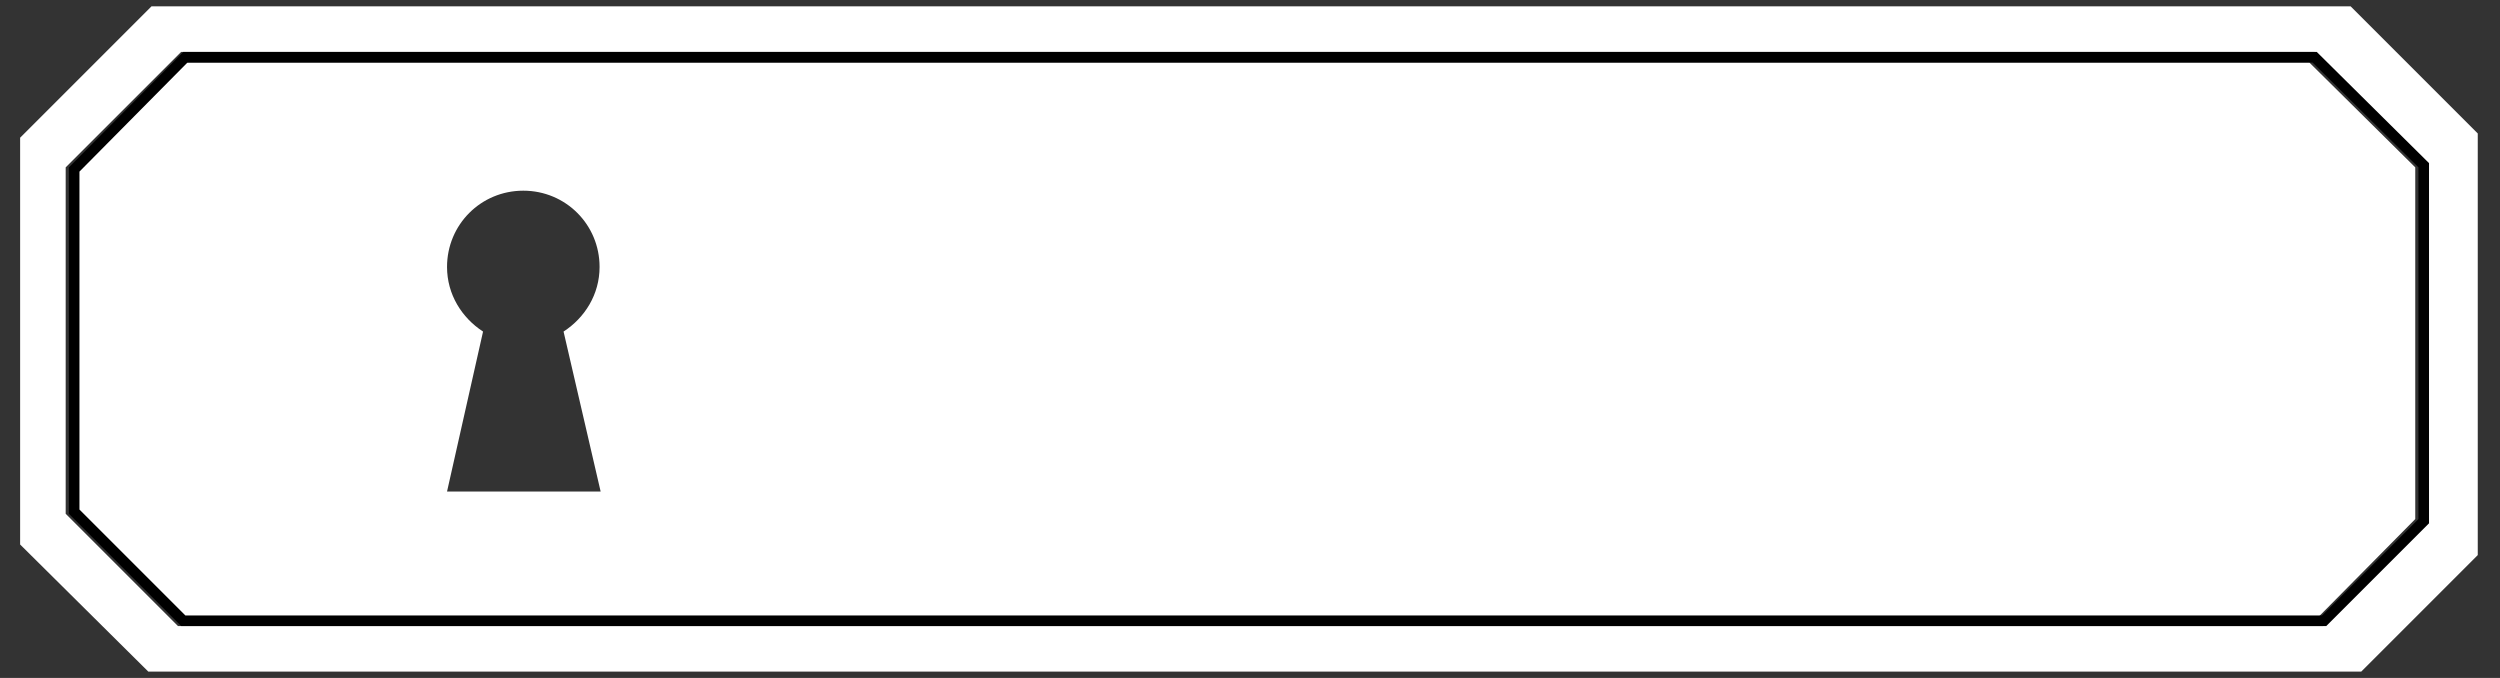
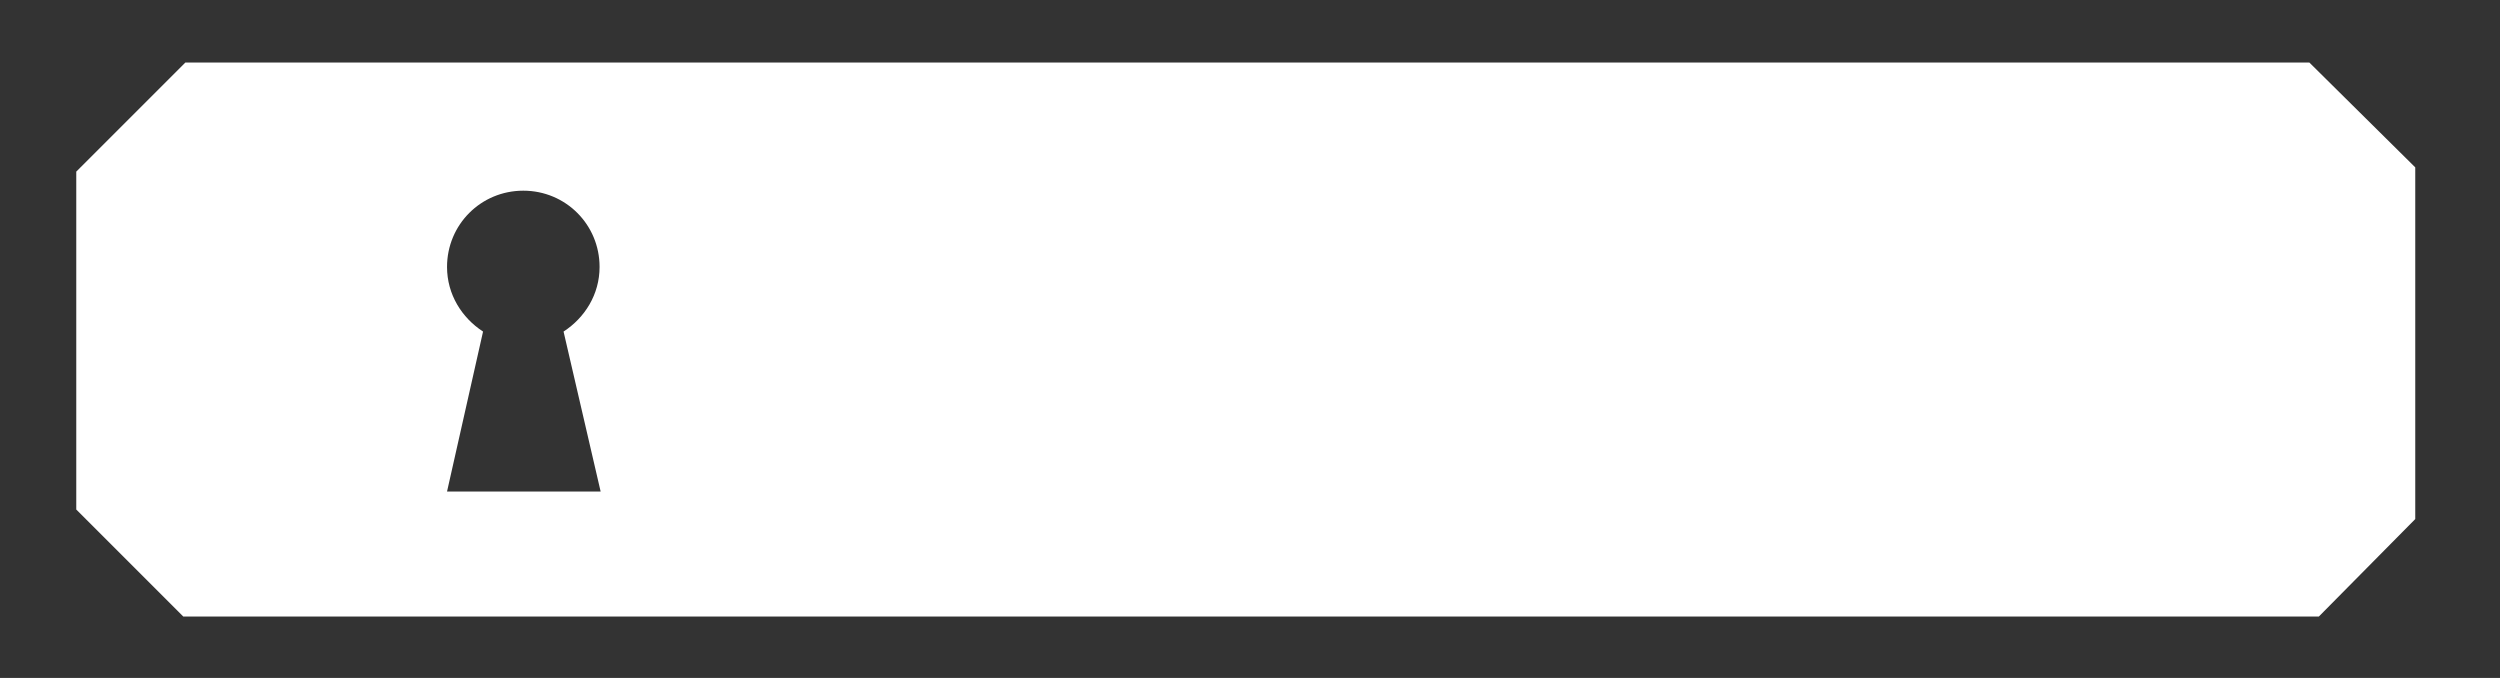
<svg xmlns="http://www.w3.org/2000/svg" xmlns:xlink="http://www.w3.org/1999/xlink" width="236" height="64">
  <rect width="100%" height="100%" fill="#333333" stroke="none" />
  <path d="M17.5 5.9L7.2 16.2v31.9l10.1 10.1h201.6L228 49V15.8l-10-9.9H17.5zm39.2 40.5H42.2l3.4-15.1c-2-1.3-3.4-3.5-3.4-6.1 0-4 3.2-7.2 7.2-7.2s7.2 3.2 7.2 7.2c0 2.6-1.4 4.8-3.4 6.1l3.5 15.1z" fill="#fff" />
-   <path d="M221.9.6H14.3L1.9 13v38.4l12.1 12h208.9l11-11V12.6l-12-12zm7.1 48.8l-9.7 9.7H16.8L6.2 48.5V15.8L17.1 4.9h201.4L229 15.4v34z" fill="#fff" />
  <defs>
-     <path id="a" d="M219.6 59.1l9.7-9.7v-34L218.7 4.9H17.3L6.5 15.8v32.7l10.6 10.6h202.5zM7.5 16.2L17.7 5.9h200.6l10 9.9V49l-9.1 9.1H17.5l-10-10V16.2z" />
-   </defs>
+     </defs>
  <clipPath id="b">
    <use xlink:href="#a" overflow="visible" />
  </clipPath>
  <linearGradient id="c" gradientUnits="userSpaceOnUse" x1="-312.792" y1="-7.208" x2="-202.693" y2="102.89">
    <stop offset="0" stop-color="#58514a" />
    <stop offset=".18" stop-color="#80766c" />
    <stop offset=".34" stop-color="#fff" />
    <stop offset=".59" stop-color="#58514a" />
    <stop offset=".868" stop-color="#fff" />
    <stop offset="1" stop-color="#58514a" />
    <animate attributeName="x1" to="487.208" dur="2s" fill="freeze" repeatCount="indefinite" />
    <animate attributeName="x2" to="597.307" dur="2s" fill="freeze" repeatCount="indefinite" />
  </linearGradient>
-   <path clip-path="url(#b)" fill="url(#c)" d="M-33.33 0h456v64h-456z" />
</svg>